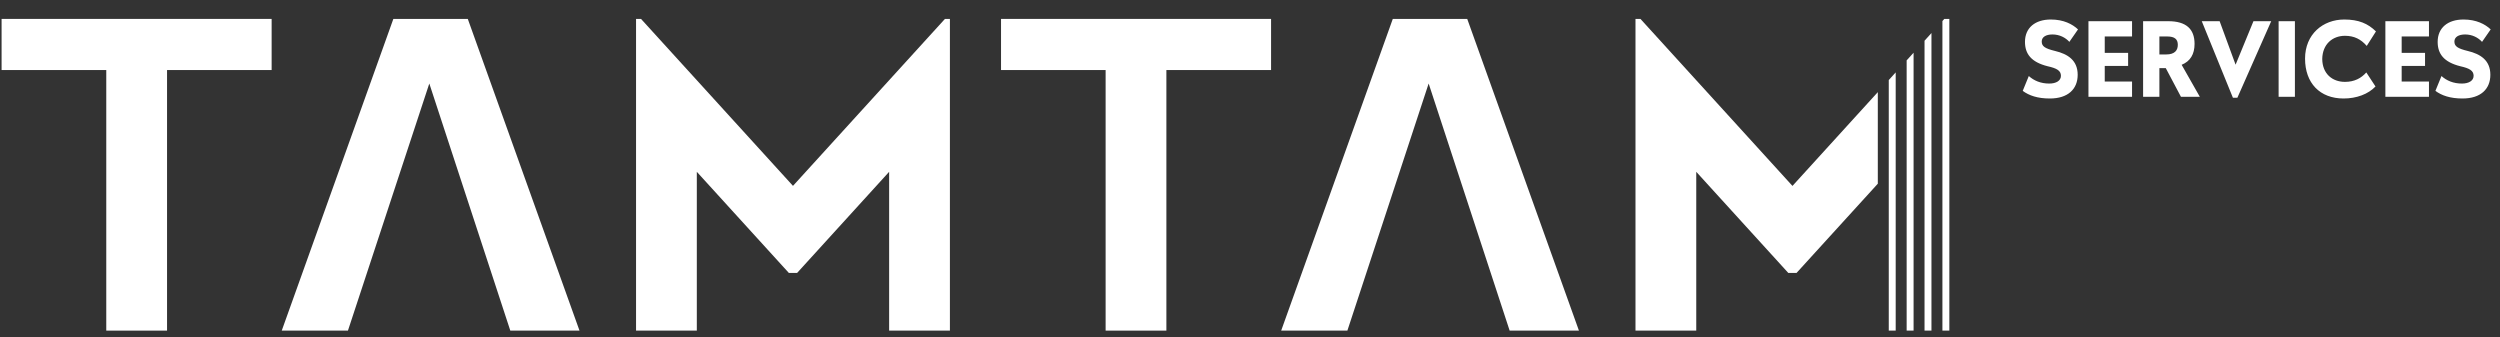
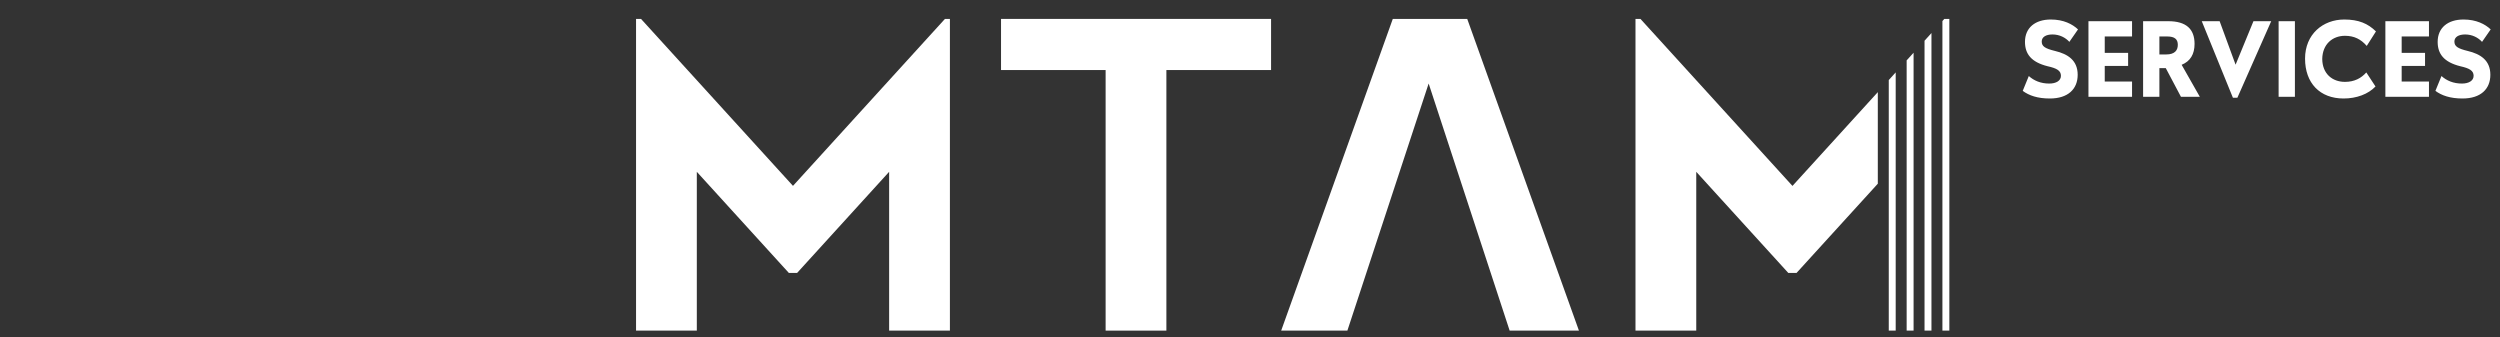
<svg xmlns="http://www.w3.org/2000/svg" width="267" height="36" viewBox="0 0 267 36" fill="none">
  <rect x="0" y="0" width="267" height="36" fill="#333333" stroke="none" />
  <path d="M106.91 2.02V7.48H118.08V35.31H124.57V7.48H135.75V2.02H106.91Z" fill="white" />
  <path d="M148.75 2.02L136.83 35.31H143.9L152.58 8.92L161.23 35.31H168.63L156.7 2.02H148.75Z" fill="white" />
-   <path d="M0.17 2.02V7.48H11.35V35.31H17.84V7.48H29.01V2.02H0.17Z" fill="white" />
-   <path d="M42.01 2.02L30.09 35.31H37.16L45.85 8.92L54.5 35.31H61.89L49.96 2.02H42.01Z" fill="white" />
  <path d="M100.92 2.02L84.69 19.85L68.46 2.02H67.93V35.31H74.42V18.35L84.25 29.15H84.5H84.89H85.13L94.96 18.35V35.31H101.45V2.02H100.92Z" fill="white" />
  <path d="M200.55 9.84L191.44 19.85H191.43L175.2 2.02H174.67V35.31H181.16V18.35L190.99 29.15H191.23H191.62H191.87L200.55 19.62V9.84Z" fill="white" />
  <path d="M202.46 7.73L201.72 8.55V18.29V35.31H202.46V11.38V8.85V7.73Z" fill="white" />
-   <path d="M206.28 3.53L205.54 4.35V10.87V35.31H206.28V5.85V4.65V3.53Z" fill="white" />
+   <path d="M206.28 3.53L205.54 4.35V10.87V35.31H206.28V4.65V3.53Z" fill="white" />
  <path d="M204.37 5.63L203.63 6.45V7.56V11.38V35.31H204.37V10.87V6.75V5.63Z" fill="white" />
  <path d="M207.65 2.02L207.45 2.25V3.37V5.85V35.31H208.19V2.02H207.65Z" fill="white" />
  <path d="M218.92 10.52C217.6 10.52 216.688 10.196 216.028 9.704L216.676 8.12C217.24 8.624 217.96 8.924 218.86 8.924C219.592 8.924 220.108 8.624 220.108 8.096C220.108 7.544 219.664 7.292 218.692 7.076C216.916 6.632 216.268 5.744 216.268 4.472C216.268 2.96 217.36 2.084 219.028 2.084C220.396 2.084 221.332 2.576 221.932 3.14L221.008 4.472C220.6 4.016 219.952 3.68 219.208 3.68C218.5 3.68 218.056 3.956 218.056 4.436C218.056 4.94 218.392 5.18 219.484 5.444C220.84 5.768 221.896 6.44 221.896 7.988C221.896 9.512 220.864 10.52 218.92 10.52ZM227.703 3.896H224.787V5.648H227.283V7.04H224.787V8.708H227.703V10.34H223.047V2.264H227.703V3.896ZM232.927 10.34L231.307 7.28H230.623V10.34H228.883V2.264H231.571C233.503 2.264 234.379 3.116 234.379 4.688C234.379 5.792 233.923 6.548 232.999 6.92L234.943 10.34H232.927ZM230.623 3.896V5.816H231.343C232.267 5.816 232.591 5.372 232.591 4.784C232.591 4.184 232.243 3.896 231.475 3.896H230.623ZM240.669 2.264H242.565L238.953 10.436H238.473L235.149 2.264H237.057L238.761 6.908L240.669 2.264ZM243.356 10.34V2.264H245.096V10.34H243.356ZM250.296 10.52C247.764 10.52 246.18 8.876 246.18 6.26C246.18 3.656 248.088 2.084 250.368 2.084C251.904 2.084 252.9 2.516 253.752 3.356L252.768 4.904C252.144 4.184 251.424 3.824 250.44 3.824C249.108 3.824 248.04 4.724 248.016 6.296C248.028 7.868 249.084 8.744 250.44 8.744C251.46 8.744 252.18 8.348 252.72 7.736L253.704 9.236C252.924 10.052 251.688 10.52 250.296 10.52ZM259.414 3.896H256.498V5.648H258.994V7.04H256.498V8.708H259.414V10.34H254.758V2.264H259.414V3.896ZM262.994 10.52C261.674 10.52 260.762 10.196 260.102 9.704L260.75 8.12C261.314 8.624 262.034 8.924 262.934 8.924C263.666 8.924 264.182 8.624 264.182 8.096C264.182 7.544 263.738 7.292 262.766 7.076C260.99 6.632 260.342 5.744 260.342 4.472C260.342 2.96 261.434 2.084 263.102 2.084C264.47 2.084 265.406 2.576 266.006 3.14L265.082 4.472C264.674 4.016 264.026 3.68 263.282 3.68C262.574 3.68 262.13 3.956 262.13 4.436C262.13 4.94 262.466 5.18 263.558 5.444C264.914 5.768 265.97 6.44 265.97 7.988C265.97 9.512 264.938 10.52 262.994 10.52Z" fill="white" />
</svg>